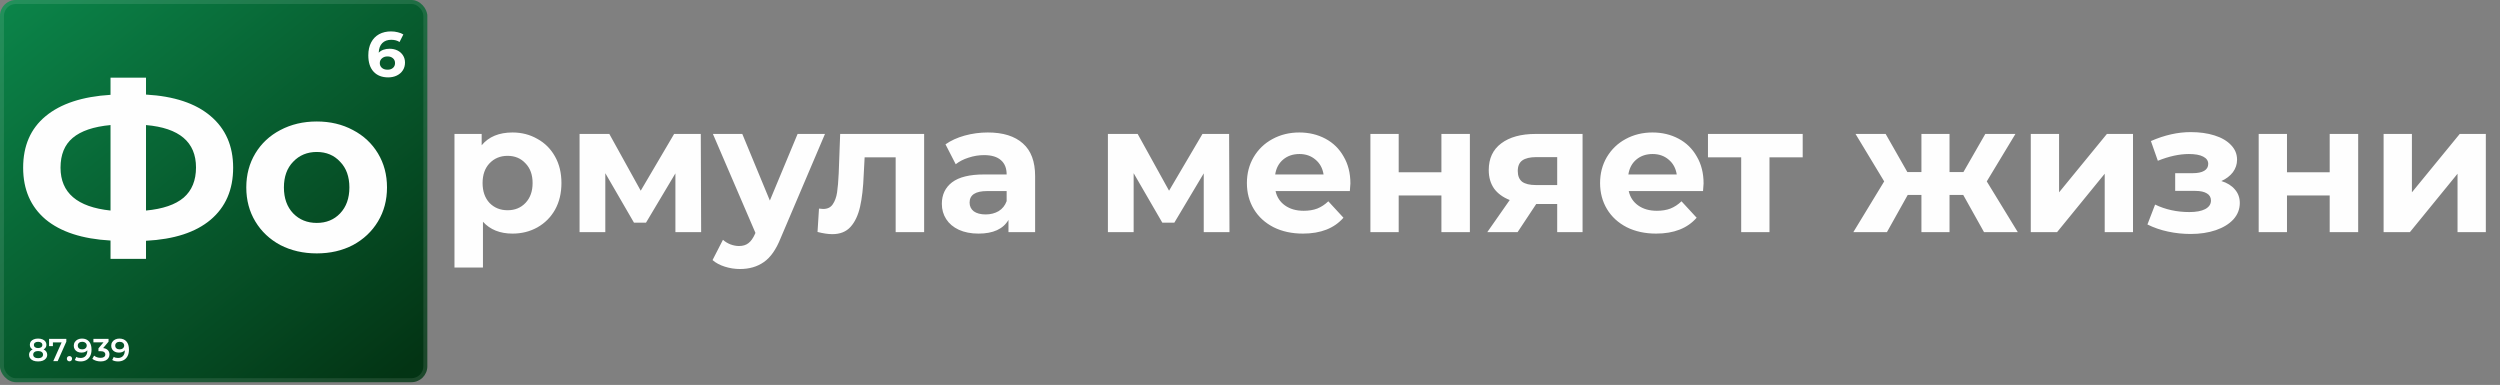
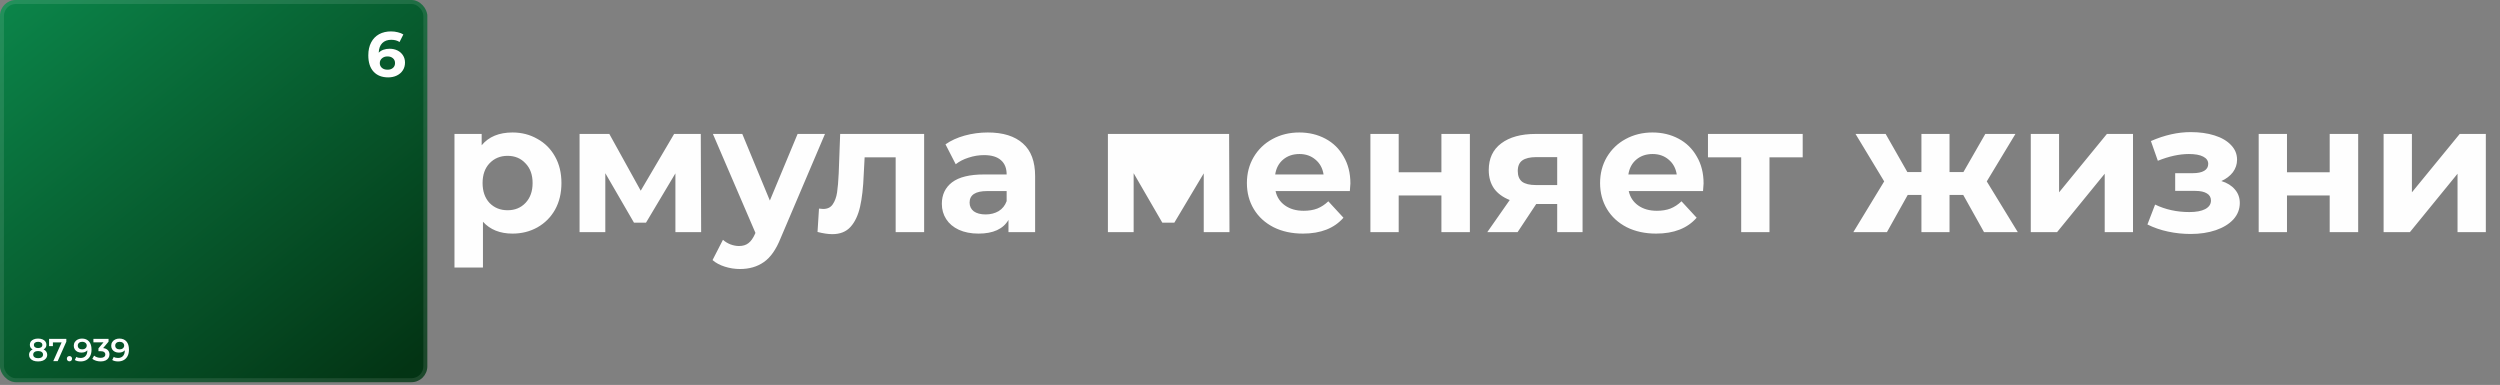
<svg xmlns="http://www.w3.org/2000/svg" width="630" height="97" viewBox="0 0 630 97" fill="none">
  <rect x="0" y="0" width="630" height="97" fill="#808080" stroke="none" />
  <rect width="107.684" height="96.309" rx="4" fill="url(#paint0_linear_1301_431)" />
  <rect x="0.5" y="0.5" width="106.684" height="95.309" rx="3.5" stroke="#FEFEFE" stroke-opacity="0.1" />
  <path d="M98.205 12.284C98.92 12.284 99.571 12.428 100.157 12.716C100.744 13.004 101.208 13.415 101.549 13.948C101.891 14.471 102.061 15.079 102.061 15.772C102.061 16.519 101.875 17.175 101.501 17.74C101.128 18.306 100.616 18.743 99.965 19.052C99.325 19.351 98.611 19.5 97.821 19.5C96.253 19.5 95.027 19.02 94.141 18.06C93.256 17.1 92.813 15.73 92.813 13.948C92.813 12.679 93.053 11.591 93.533 10.684C94.013 9.778 94.68 9.09 95.533 8.62C96.397 8.151 97.395 7.916 98.525 7.916C99.123 7.916 99.693 7.986 100.237 8.124C100.792 8.252 101.261 8.439 101.645 8.684L100.685 10.588C100.131 10.215 99.432 10.028 98.589 10.028C97.64 10.028 96.888 10.306 96.333 10.86C95.779 11.415 95.48 12.22 95.437 13.276C96.099 12.615 97.021 12.284 98.205 12.284ZM97.677 17.564C98.232 17.564 98.68 17.415 99.021 17.116C99.373 16.818 99.549 16.412 99.549 15.9C99.549 15.388 99.373 14.983 99.021 14.684C98.68 14.375 98.221 14.22 97.645 14.22C97.08 14.22 96.616 14.38 96.253 14.7C95.891 15.01 95.709 15.41 95.709 15.9C95.709 16.391 95.885 16.791 96.237 17.1C96.589 17.41 97.069 17.564 97.677 17.564Z" fill="#FEFEFE" />
  <path d="M10.984 88.056C11.277 88.189 11.501 88.371 11.656 88.6C11.816 88.824 11.896 89.088 11.896 89.392C11.896 89.733 11.8 90.032 11.608 90.288C11.421 90.544 11.155 90.741 10.808 90.88C10.461 91.013 10.059 91.08 9.6 91.08C9.141 91.08 8.739 91.013 8.392 90.88C8.051 90.741 7.787 90.544 7.6 90.288C7.413 90.032 7.32 89.733 7.32 89.392C7.32 89.088 7.397 88.824 7.552 88.6C7.707 88.371 7.928 88.189 8.216 88.056C7.992 87.933 7.819 87.773 7.696 87.576C7.579 87.373 7.52 87.141 7.52 86.88C7.52 86.565 7.605 86.291 7.776 86.056C7.952 85.821 8.197 85.64 8.512 85.512C8.827 85.384 9.189 85.32 9.6 85.32C10.016 85.32 10.381 85.384 10.696 85.512C11.011 85.64 11.256 85.821 11.432 86.056C11.608 86.291 11.696 86.565 11.696 86.88C11.696 87.141 11.635 87.371 11.512 87.568C11.389 87.765 11.213 87.928 10.984 88.056ZM9.6 86.136C9.275 86.136 9.016 86.205 8.824 86.344C8.637 86.483 8.544 86.677 8.544 86.928C8.544 87.168 8.637 87.36 8.824 87.504C9.016 87.643 9.275 87.712 9.6 87.712C9.931 87.712 10.192 87.643 10.384 87.504C10.576 87.36 10.672 87.168 10.672 86.928C10.672 86.677 10.573 86.483 10.376 86.344C10.184 86.205 9.925 86.136 9.6 86.136ZM9.6 90.264C9.984 90.264 10.288 90.184 10.512 90.024C10.736 89.864 10.848 89.643 10.848 89.36C10.848 89.083 10.736 88.864 10.512 88.704C10.288 88.544 9.984 88.464 9.6 88.464C9.216 88.464 8.915 88.544 8.696 88.704C8.477 88.864 8.368 89.083 8.368 89.36C8.368 89.643 8.477 89.864 8.696 90.024C8.915 90.184 9.216 90.264 9.6 90.264ZM16.715 85.4V86.096L14.539 91H13.427L15.531 86.28H13.331V87.232H12.363V85.4H16.715ZM17.503 91.056C17.322 91.056 17.168 90.995 17.04 90.872C16.912 90.744 16.848 90.584 16.848 90.392C16.848 90.195 16.909 90.035 17.032 89.912C17.16 89.789 17.317 89.728 17.503 89.728C17.69 89.728 17.845 89.789 17.968 89.912C18.096 90.035 18.16 90.195 18.16 90.392C18.16 90.584 18.096 90.744 17.968 90.872C17.84 90.995 17.685 91.056 17.503 91.056ZM20.641 85.32C21.409 85.32 22.003 85.56 22.425 86.04C22.851 86.52 23.065 87.208 23.065 88.104C23.065 88.733 22.95 89.272 22.721 89.72C22.491 90.163 22.169 90.501 21.753 90.736C21.342 90.965 20.865 91.08 20.321 91.08C20.033 91.08 19.761 91.051 19.505 90.992C19.254 90.928 19.035 90.837 18.849 90.72L19.233 89.936C19.51 90.117 19.865 90.208 20.297 90.208C20.835 90.208 21.257 90.043 21.561 89.712C21.865 89.381 22.017 88.904 22.017 88.28V88.272C21.851 88.464 21.641 88.611 21.385 88.712C21.129 88.808 20.841 88.856 20.521 88.856C20.153 88.856 19.822 88.787 19.529 88.648C19.235 88.504 19.006 88.301 18.841 88.04C18.675 87.779 18.593 87.477 18.593 87.136C18.593 86.773 18.683 86.456 18.865 86.184C19.046 85.907 19.291 85.693 19.601 85.544C19.91 85.395 20.257 85.32 20.641 85.32ZM20.721 88.04C21.057 88.04 21.329 87.949 21.537 87.768C21.75 87.587 21.857 87.357 21.857 87.08C21.857 86.808 21.753 86.584 21.545 86.408C21.342 86.227 21.059 86.136 20.697 86.136C20.371 86.136 20.107 86.224 19.905 86.4C19.702 86.571 19.601 86.8 19.601 87.088C19.601 87.381 19.702 87.613 19.905 87.784C20.107 87.955 20.379 88.04 20.721 88.04ZM25.994 87.712C26.512 87.776 26.906 87.952 27.178 88.24C27.45 88.528 27.586 88.888 27.586 89.32C27.586 89.645 27.503 89.941 27.338 90.208C27.173 90.475 26.922 90.688 26.586 90.848C26.256 91.003 25.85 91.08 25.37 91.08C24.97 91.08 24.584 91.024 24.21 90.912C23.842 90.795 23.527 90.635 23.266 90.432L23.714 89.624C23.917 89.795 24.162 89.931 24.45 90.032C24.744 90.128 25.045 90.176 25.354 90.176C25.722 90.176 26.01 90.101 26.218 89.952C26.431 89.797 26.538 89.589 26.538 89.328C26.538 89.067 26.437 88.864 26.234 88.72C26.037 88.571 25.733 88.496 25.322 88.496H24.81V87.784L26.082 86.272H23.538V85.4H27.354V86.096L25.994 87.712ZM30.074 85.32C30.842 85.32 31.437 85.56 31.858 86.04C32.285 86.52 32.498 87.208 32.498 88.104C32.498 88.733 32.384 89.272 32.154 89.72C31.925 90.163 31.602 90.501 31.186 90.736C30.776 90.965 30.298 91.08 29.754 91.08C29.466 91.08 29.194 91.051 28.938 90.992C28.688 90.928 28.469 90.837 28.282 90.72L28.666 89.936C28.944 90.117 29.298 90.208 29.73 90.208C30.269 90.208 30.69 90.043 30.994 89.712C31.298 89.381 31.45 88.904 31.45 88.28V88.272C31.285 88.464 31.074 88.611 30.818 88.712C30.562 88.808 30.274 88.856 29.954 88.856C29.586 88.856 29.256 88.787 28.962 88.648C28.669 88.504 28.44 88.301 28.274 88.04C28.109 87.779 28.026 87.477 28.026 87.136C28.026 86.773 28.117 86.456 28.298 86.184C28.48 85.907 28.725 85.693 29.034 85.544C29.344 85.395 29.69 85.32 30.074 85.32ZM30.154 88.04C30.49 88.04 30.762 87.949 30.97 87.768C31.184 87.587 31.29 87.357 31.29 87.08C31.29 86.808 31.186 86.584 30.978 86.408C30.776 86.227 30.493 86.136 30.13 86.136C29.805 86.136 29.541 86.224 29.338 86.4C29.136 86.571 29.034 86.8 29.034 87.088C29.034 87.381 29.136 87.613 29.338 87.784C29.541 87.955 29.813 88.04 30.154 88.04Z" fill="#FEFEFE" />
-   <path d="M58.753 42.255C58.753 47.815 56.853 52.195 53.053 55.395C49.293 58.555 43.873 60.315 36.793 60.675V65.235H27.853V60.615C20.733 60.215 15.273 58.435 11.473 55.275C7.713 52.075 5.833 47.735 5.833 42.255C5.833 36.735 7.713 32.415 11.473 29.295C15.273 26.135 20.733 24.335 27.853 23.895V19.575H36.793V23.835C43.873 24.235 49.293 26.035 53.053 29.235C56.853 32.435 58.753 36.775 58.753 42.255ZM36.793 53.055C41.033 52.655 44.193 51.575 46.273 49.815C48.353 48.015 49.393 45.475 49.393 42.195C49.393 35.795 45.193 32.235 36.793 31.515V53.055ZM15.253 42.255C15.253 48.575 19.453 52.175 27.853 53.055V31.515C23.573 31.915 20.393 32.995 18.313 34.755C16.273 36.475 15.253 38.975 15.253 42.255ZM79.825 63.855C76.425 63.855 73.365 63.155 70.645 61.755C67.965 60.315 65.865 58.335 64.345 55.815C62.825 53.295 62.065 50.435 62.065 47.235C62.065 44.035 62.825 41.175 64.345 38.655C65.865 36.135 67.965 34.175 70.645 32.775C73.365 31.335 76.425 30.615 79.825 30.615C83.225 30.615 86.265 31.335 88.945 32.775C91.625 34.175 93.725 36.135 95.245 38.655C96.765 41.175 97.525 44.035 97.525 47.235C97.525 50.435 96.765 53.295 95.245 55.815C93.725 58.335 91.625 60.315 88.945 61.755C86.265 63.155 83.225 63.855 79.825 63.855ZM79.825 56.175C82.225 56.175 84.185 55.375 85.705 53.775C87.265 52.135 88.045 49.955 88.045 47.235C88.045 44.515 87.265 42.355 85.705 40.755C84.185 39.115 82.225 38.295 79.825 38.295C77.425 38.295 75.445 39.115 73.885 40.755C72.325 42.355 71.545 44.515 71.545 47.235C71.545 49.955 72.325 52.135 73.885 53.775C75.445 55.375 77.425 56.175 79.825 56.175Z" fill="#FEFEFE" />
-   <path d="M129.155 33.384C131.455 33.384 133.54 33.921 135.411 34.994C137.312 36.037 138.8 37.524 139.873 39.456C140.946 41.357 141.483 43.581 141.483 46.126C141.483 48.671 140.946 50.91 139.873 52.842C138.8 54.743 137.312 56.231 135.411 57.304C133.54 58.347 131.455 58.868 129.155 58.868C125.996 58.868 123.512 57.871 121.703 55.878V67.424H114.527V33.752H121.381V36.604C123.16 34.457 125.751 33.384 129.155 33.384ZM127.913 52.98C129.753 52.98 131.256 52.367 132.421 51.14C133.617 49.883 134.215 48.211 134.215 46.126C134.215 44.041 133.617 42.385 132.421 41.158C131.256 39.901 129.753 39.272 127.913 39.272C126.073 39.272 124.555 39.901 123.359 41.158C122.194 42.385 121.611 44.041 121.611 46.126C121.611 48.211 122.194 49.883 123.359 51.14C124.555 52.367 126.073 52.98 127.913 52.98ZM170.202 58.5V43.688L162.796 56.108H159.76L152.538 43.642V58.5H146.052V33.752H153.55L161.462 48.058L169.88 33.752H176.596L176.688 58.5H170.202ZM207.896 33.752L196.718 60.018C195.583 62.87 194.173 64.879 192.486 66.044C190.83 67.209 188.821 67.792 186.46 67.792C185.172 67.792 183.899 67.593 182.642 67.194C181.385 66.795 180.357 66.243 179.56 65.538L182.182 60.432C182.734 60.923 183.363 61.306 184.068 61.582C184.804 61.858 185.525 61.996 186.23 61.996C187.211 61.996 188.009 61.751 188.622 61.26C189.235 60.8 189.787 60.018 190.278 58.914L190.37 58.684L179.652 33.752H187.058L194.004 50.542L200.996 33.752H207.896ZM232.882 33.752V58.5H225.706V39.64H217.886L217.656 44.01C217.533 47.261 217.227 49.959 216.736 52.106C216.245 54.253 215.448 55.939 214.344 57.166C213.24 58.393 211.707 59.006 209.744 59.006C208.701 59.006 207.459 58.822 206.018 58.454L206.386 52.566C206.877 52.627 207.229 52.658 207.444 52.658C208.517 52.658 209.315 52.275 209.836 51.508C210.388 50.711 210.756 49.714 210.94 48.518C211.124 47.291 211.262 45.681 211.354 43.688L211.722 33.752H232.882ZM248.937 33.384C252.77 33.384 255.714 34.304 257.769 36.144C259.823 37.953 260.851 40.698 260.851 44.378V58.5H254.135V55.418C252.785 57.718 250.271 58.868 246.591 58.868C244.689 58.868 243.033 58.546 241.623 57.902C240.243 57.258 239.185 56.369 238.449 55.234C237.713 54.099 237.345 52.811 237.345 51.37C237.345 49.07 238.203 47.261 239.921 45.942C241.669 44.623 244.352 43.964 247.971 43.964H253.675C253.675 42.4 253.199 41.204 252.249 40.376C251.298 39.517 249.872 39.088 247.971 39.088C246.652 39.088 245.349 39.303 244.061 39.732C242.803 40.131 241.73 40.683 240.841 41.388L238.265 36.374C239.614 35.423 241.224 34.687 243.095 34.166C244.996 33.645 246.943 33.384 248.937 33.384ZM248.385 54.038C249.611 54.038 250.7 53.762 251.651 53.21C252.601 52.627 253.276 51.784 253.675 50.68V48.15H248.753C245.809 48.15 244.337 49.116 244.337 51.048C244.337 51.968 244.689 52.704 245.395 53.256C246.131 53.777 247.127 54.038 248.385 54.038ZM303.342 58.5V43.688L295.936 56.108H292.9L285.678 43.642V58.5H279.192V33.752H286.69L294.602 48.058L303.02 33.752H309.736L309.828 58.5H303.342ZM340.3 46.218C340.3 46.31 340.254 46.954 340.162 48.15H321.44C321.777 49.683 322.574 50.895 323.832 51.784C325.089 52.673 326.653 53.118 328.524 53.118C329.812 53.118 330.946 52.934 331.928 52.566C332.94 52.167 333.875 51.554 334.734 50.726L338.552 54.866C336.221 57.534 332.817 58.868 328.34 58.868C325.549 58.868 323.08 58.331 320.934 57.258C318.787 56.154 317.131 54.636 315.966 52.704C314.8 50.772 314.218 48.579 314.218 46.126C314.218 43.703 314.785 41.526 315.92 39.594C317.085 37.631 318.664 36.113 320.658 35.04C322.682 33.936 324.936 33.384 327.42 33.384C329.842 33.384 332.035 33.905 333.998 34.948C335.96 35.991 337.494 37.493 338.598 39.456C339.732 41.388 340.3 43.642 340.3 46.218ZM327.466 38.812C325.84 38.812 324.476 39.272 323.372 40.192C322.268 41.112 321.593 42.369 321.348 43.964H333.538C333.292 42.4 332.618 41.158 331.514 40.238C330.41 39.287 329.06 38.812 327.466 38.812ZM345.34 33.752H352.47V43.412H363.234V33.752H370.41V58.5H363.234V49.254H352.47V58.5H345.34V33.752ZM398.808 33.752V58.5H392.414V51.416H387.124L382.432 58.5H374.796L380.454 50.404C378.736 49.729 377.418 48.763 376.498 47.506C375.608 46.218 375.164 44.669 375.164 42.86C375.164 39.947 376.206 37.708 378.292 36.144C380.408 34.549 383.306 33.752 386.986 33.752H398.808ZM387.124 39.594C385.59 39.594 384.425 39.87 383.628 40.422C382.861 40.974 382.478 41.863 382.478 43.09C382.478 44.317 382.846 45.221 383.582 45.804C384.348 46.356 385.498 46.632 387.032 46.632H392.414V39.594H387.124ZM429.302 46.218C429.302 46.31 429.256 46.954 429.164 48.15H410.442C410.78 49.683 411.577 50.895 412.834 51.784C414.092 52.673 415.656 53.118 417.526 53.118C418.814 53.118 419.949 52.934 420.93 52.566C421.942 52.167 422.878 51.554 423.736 50.726L427.554 54.866C425.224 57.534 421.82 58.868 417.342 58.868C414.552 58.868 412.083 58.331 409.936 57.258C407.79 56.154 406.134 54.636 404.968 52.704C403.803 50.772 403.22 48.579 403.22 46.126C403.22 43.703 403.788 41.526 404.922 39.594C406.088 37.631 407.667 36.113 409.66 35.04C411.684 33.936 413.938 33.384 416.422 33.384C418.845 33.384 421.038 33.905 423 34.948C424.963 35.991 426.496 37.493 427.6 39.456C428.735 41.388 429.302 43.642 429.302 46.218ZM416.468 38.812C414.843 38.812 413.478 39.272 412.374 40.192C411.27 41.112 410.596 42.369 410.35 43.964H422.54C422.295 42.4 421.62 41.158 420.516 40.238C419.412 39.287 418.063 38.812 416.468 38.812ZM454.281 39.64H445.909V58.5H438.779V39.64H430.407V33.752H454.281V39.64ZM494.732 49.116H491.282V58.5H484.198V49.116H480.748L475.504 58.5H467.04L474.814 45.712L467.592 33.752H475.182L480.656 43.366H484.198V33.752H491.282V43.366H494.778L500.298 33.752H507.888L500.666 45.712L508.486 58.5H499.976L494.732 49.116ZM511.756 33.752H518.886V48.472L530.938 33.752H537.516V58.5H530.386V43.78L518.38 58.5H511.756V33.752ZM559.784 45.62C561.256 46.08 562.39 46.785 563.188 47.736C564.016 48.687 564.43 49.821 564.43 51.14C564.43 52.704 563.893 54.084 562.82 55.28C561.746 56.445 560.274 57.35 558.404 57.994C556.533 58.638 554.417 58.96 552.056 58.96C550.124 58.96 548.222 58.761 546.352 58.362C544.481 57.963 542.748 57.365 541.154 56.568L543.086 51.554C545.692 52.811 548.575 53.44 551.734 53.44C553.42 53.44 554.739 53.195 555.69 52.704C556.671 52.183 557.162 51.462 557.162 50.542C557.162 49.745 556.824 49.147 556.15 48.748C555.475 48.319 554.494 48.104 553.206 48.104H548.146V43.642H552.562C553.819 43.642 554.785 43.443 555.46 43.044C556.134 42.645 556.472 42.063 556.472 41.296C556.472 40.499 556.042 39.885 555.184 39.456C554.356 39.027 553.16 38.812 551.596 38.812C549.204 38.812 546.597 39.379 543.776 40.514L542.028 35.546C545.462 34.043 548.805 33.292 552.056 33.292C554.294 33.292 556.288 33.568 558.036 34.12C559.814 34.672 561.21 35.485 562.222 36.558C563.234 37.601 563.74 38.827 563.74 40.238C563.74 41.403 563.387 42.461 562.682 43.412C561.976 44.332 561.01 45.068 559.784 45.62ZM569.189 33.752H576.319V43.412H587.083V33.752H594.259V58.5H587.083V49.254H576.319V58.5H569.189V33.752ZM600.669 33.752H607.799V48.472L619.851 33.752H626.429V58.5H619.299V43.78L607.293 58.5H600.669V33.752Z" fill="#FEFEFE" />
+   <path d="M129.155 33.384C131.455 33.384 133.54 33.921 135.411 34.994C137.312 36.037 138.8 37.524 139.873 39.456C140.946 41.357 141.483 43.581 141.483 46.126C141.483 48.671 140.946 50.91 139.873 52.842C138.8 54.743 137.312 56.231 135.411 57.304C133.54 58.347 131.455 58.868 129.155 58.868C125.996 58.868 123.512 57.871 121.703 55.878V67.424H114.527V33.752H121.381V36.604C123.16 34.457 125.751 33.384 129.155 33.384ZM127.913 52.98C129.753 52.98 131.256 52.367 132.421 51.14C133.617 49.883 134.215 48.211 134.215 46.126C134.215 44.041 133.617 42.385 132.421 41.158C131.256 39.901 129.753 39.272 127.913 39.272C126.073 39.272 124.555 39.901 123.359 41.158C122.194 42.385 121.611 44.041 121.611 46.126C121.611 48.211 122.194 49.883 123.359 51.14C124.555 52.367 126.073 52.98 127.913 52.98ZM170.202 58.5V43.688L162.796 56.108H159.76L152.538 43.642V58.5H146.052V33.752H153.55L161.462 48.058L169.88 33.752H176.596L176.688 58.5H170.202ZM207.896 33.752L196.718 60.018C195.583 62.87 194.173 64.879 192.486 66.044C190.83 67.209 188.821 67.792 186.46 67.792C185.172 67.792 183.899 67.593 182.642 67.194C181.385 66.795 180.357 66.243 179.56 65.538L182.182 60.432C182.734 60.923 183.363 61.306 184.068 61.582C184.804 61.858 185.525 61.996 186.23 61.996C187.211 61.996 188.009 61.751 188.622 61.26C189.235 60.8 189.787 60.018 190.278 58.914L190.37 58.684L179.652 33.752H187.058L194.004 50.542L200.996 33.752H207.896ZM232.882 33.752V58.5H225.706V39.64H217.886L217.656 44.01C217.533 47.261 217.227 49.959 216.736 52.106C216.245 54.253 215.448 55.939 214.344 57.166C213.24 58.393 211.707 59.006 209.744 59.006C208.701 59.006 207.459 58.822 206.018 58.454L206.386 52.566C206.877 52.627 207.229 52.658 207.444 52.658C208.517 52.658 209.315 52.275 209.836 51.508C210.388 50.711 210.756 49.714 210.94 48.518C211.124 47.291 211.262 45.681 211.354 43.688L211.722 33.752H232.882ZM248.937 33.384C252.77 33.384 255.714 34.304 257.769 36.144C259.823 37.953 260.851 40.698 260.851 44.378V58.5H254.135V55.418C252.785 57.718 250.271 58.868 246.591 58.868C244.689 58.868 243.033 58.546 241.623 57.902C240.243 57.258 239.185 56.369 238.449 55.234C237.713 54.099 237.345 52.811 237.345 51.37C237.345 49.07 238.203 47.261 239.921 45.942C241.669 44.623 244.352 43.964 247.971 43.964H253.675C253.675 42.4 253.199 41.204 252.249 40.376C251.298 39.517 249.872 39.088 247.971 39.088C246.652 39.088 245.349 39.303 244.061 39.732C242.803 40.131 241.73 40.683 240.841 41.388L238.265 36.374C239.614 35.423 241.224 34.687 243.095 34.166C244.996 33.645 246.943 33.384 248.937 33.384ZM248.385 54.038C249.611 54.038 250.7 53.762 251.651 53.21C252.601 52.627 253.276 51.784 253.675 50.68V48.15H248.753C245.809 48.15 244.337 49.116 244.337 51.048C244.337 51.968 244.689 52.704 245.395 53.256C246.131 53.777 247.127 54.038 248.385 54.038ZM303.342 58.5V43.688L295.936 56.108H292.9L285.678 43.642V58.5H279.192V33.752H286.69L303.02 33.752H309.736L309.828 58.5H303.342ZM340.3 46.218C340.3 46.31 340.254 46.954 340.162 48.15H321.44C321.777 49.683 322.574 50.895 323.832 51.784C325.089 52.673 326.653 53.118 328.524 53.118C329.812 53.118 330.946 52.934 331.928 52.566C332.94 52.167 333.875 51.554 334.734 50.726L338.552 54.866C336.221 57.534 332.817 58.868 328.34 58.868C325.549 58.868 323.08 58.331 320.934 57.258C318.787 56.154 317.131 54.636 315.966 52.704C314.8 50.772 314.218 48.579 314.218 46.126C314.218 43.703 314.785 41.526 315.92 39.594C317.085 37.631 318.664 36.113 320.658 35.04C322.682 33.936 324.936 33.384 327.42 33.384C329.842 33.384 332.035 33.905 333.998 34.948C335.96 35.991 337.494 37.493 338.598 39.456C339.732 41.388 340.3 43.642 340.3 46.218ZM327.466 38.812C325.84 38.812 324.476 39.272 323.372 40.192C322.268 41.112 321.593 42.369 321.348 43.964H333.538C333.292 42.4 332.618 41.158 331.514 40.238C330.41 39.287 329.06 38.812 327.466 38.812ZM345.34 33.752H352.47V43.412H363.234V33.752H370.41V58.5H363.234V49.254H352.47V58.5H345.34V33.752ZM398.808 33.752V58.5H392.414V51.416H387.124L382.432 58.5H374.796L380.454 50.404C378.736 49.729 377.418 48.763 376.498 47.506C375.608 46.218 375.164 44.669 375.164 42.86C375.164 39.947 376.206 37.708 378.292 36.144C380.408 34.549 383.306 33.752 386.986 33.752H398.808ZM387.124 39.594C385.59 39.594 384.425 39.87 383.628 40.422C382.861 40.974 382.478 41.863 382.478 43.09C382.478 44.317 382.846 45.221 383.582 45.804C384.348 46.356 385.498 46.632 387.032 46.632H392.414V39.594H387.124ZM429.302 46.218C429.302 46.31 429.256 46.954 429.164 48.15H410.442C410.78 49.683 411.577 50.895 412.834 51.784C414.092 52.673 415.656 53.118 417.526 53.118C418.814 53.118 419.949 52.934 420.93 52.566C421.942 52.167 422.878 51.554 423.736 50.726L427.554 54.866C425.224 57.534 421.82 58.868 417.342 58.868C414.552 58.868 412.083 58.331 409.936 57.258C407.79 56.154 406.134 54.636 404.968 52.704C403.803 50.772 403.22 48.579 403.22 46.126C403.22 43.703 403.788 41.526 404.922 39.594C406.088 37.631 407.667 36.113 409.66 35.04C411.684 33.936 413.938 33.384 416.422 33.384C418.845 33.384 421.038 33.905 423 34.948C424.963 35.991 426.496 37.493 427.6 39.456C428.735 41.388 429.302 43.642 429.302 46.218ZM416.468 38.812C414.843 38.812 413.478 39.272 412.374 40.192C411.27 41.112 410.596 42.369 410.35 43.964H422.54C422.295 42.4 421.62 41.158 420.516 40.238C419.412 39.287 418.063 38.812 416.468 38.812ZM454.281 39.64H445.909V58.5H438.779V39.64H430.407V33.752H454.281V39.64ZM494.732 49.116H491.282V58.5H484.198V49.116H480.748L475.504 58.5H467.04L474.814 45.712L467.592 33.752H475.182L480.656 43.366H484.198V33.752H491.282V43.366H494.778L500.298 33.752H507.888L500.666 45.712L508.486 58.5H499.976L494.732 49.116ZM511.756 33.752H518.886V48.472L530.938 33.752H537.516V58.5H530.386V43.78L518.38 58.5H511.756V33.752ZM559.784 45.62C561.256 46.08 562.39 46.785 563.188 47.736C564.016 48.687 564.43 49.821 564.43 51.14C564.43 52.704 563.893 54.084 562.82 55.28C561.746 56.445 560.274 57.35 558.404 57.994C556.533 58.638 554.417 58.96 552.056 58.96C550.124 58.96 548.222 58.761 546.352 58.362C544.481 57.963 542.748 57.365 541.154 56.568L543.086 51.554C545.692 52.811 548.575 53.44 551.734 53.44C553.42 53.44 554.739 53.195 555.69 52.704C556.671 52.183 557.162 51.462 557.162 50.542C557.162 49.745 556.824 49.147 556.15 48.748C555.475 48.319 554.494 48.104 553.206 48.104H548.146V43.642H552.562C553.819 43.642 554.785 43.443 555.46 43.044C556.134 42.645 556.472 42.063 556.472 41.296C556.472 40.499 556.042 39.885 555.184 39.456C554.356 39.027 553.16 38.812 551.596 38.812C549.204 38.812 546.597 39.379 543.776 40.514L542.028 35.546C545.462 34.043 548.805 33.292 552.056 33.292C554.294 33.292 556.288 33.568 558.036 34.12C559.814 34.672 561.21 35.485 562.222 36.558C563.234 37.601 563.74 38.827 563.74 40.238C563.74 41.403 563.387 42.461 562.682 43.412C561.976 44.332 561.01 45.068 559.784 45.62ZM569.189 33.752H576.319V43.412H587.083V33.752H594.259V58.5H587.083V49.254H576.319V58.5H569.189V33.752ZM600.669 33.752H607.799V48.472L619.851 33.752H626.429V58.5H619.299V43.78L607.293 58.5H600.669V33.752Z" fill="#FEFEFE" />
  <defs>
    <linearGradient id="paint0_linear_1301_431" x1="2.243" y1="1.338" x2="86.718" y2="105.712" gradientUnits="userSpaceOnUse">
      <stop stop-color="#0B8449" />
      <stop offset="1" stop-color="#033414" />
    </linearGradient>
  </defs>
</svg>